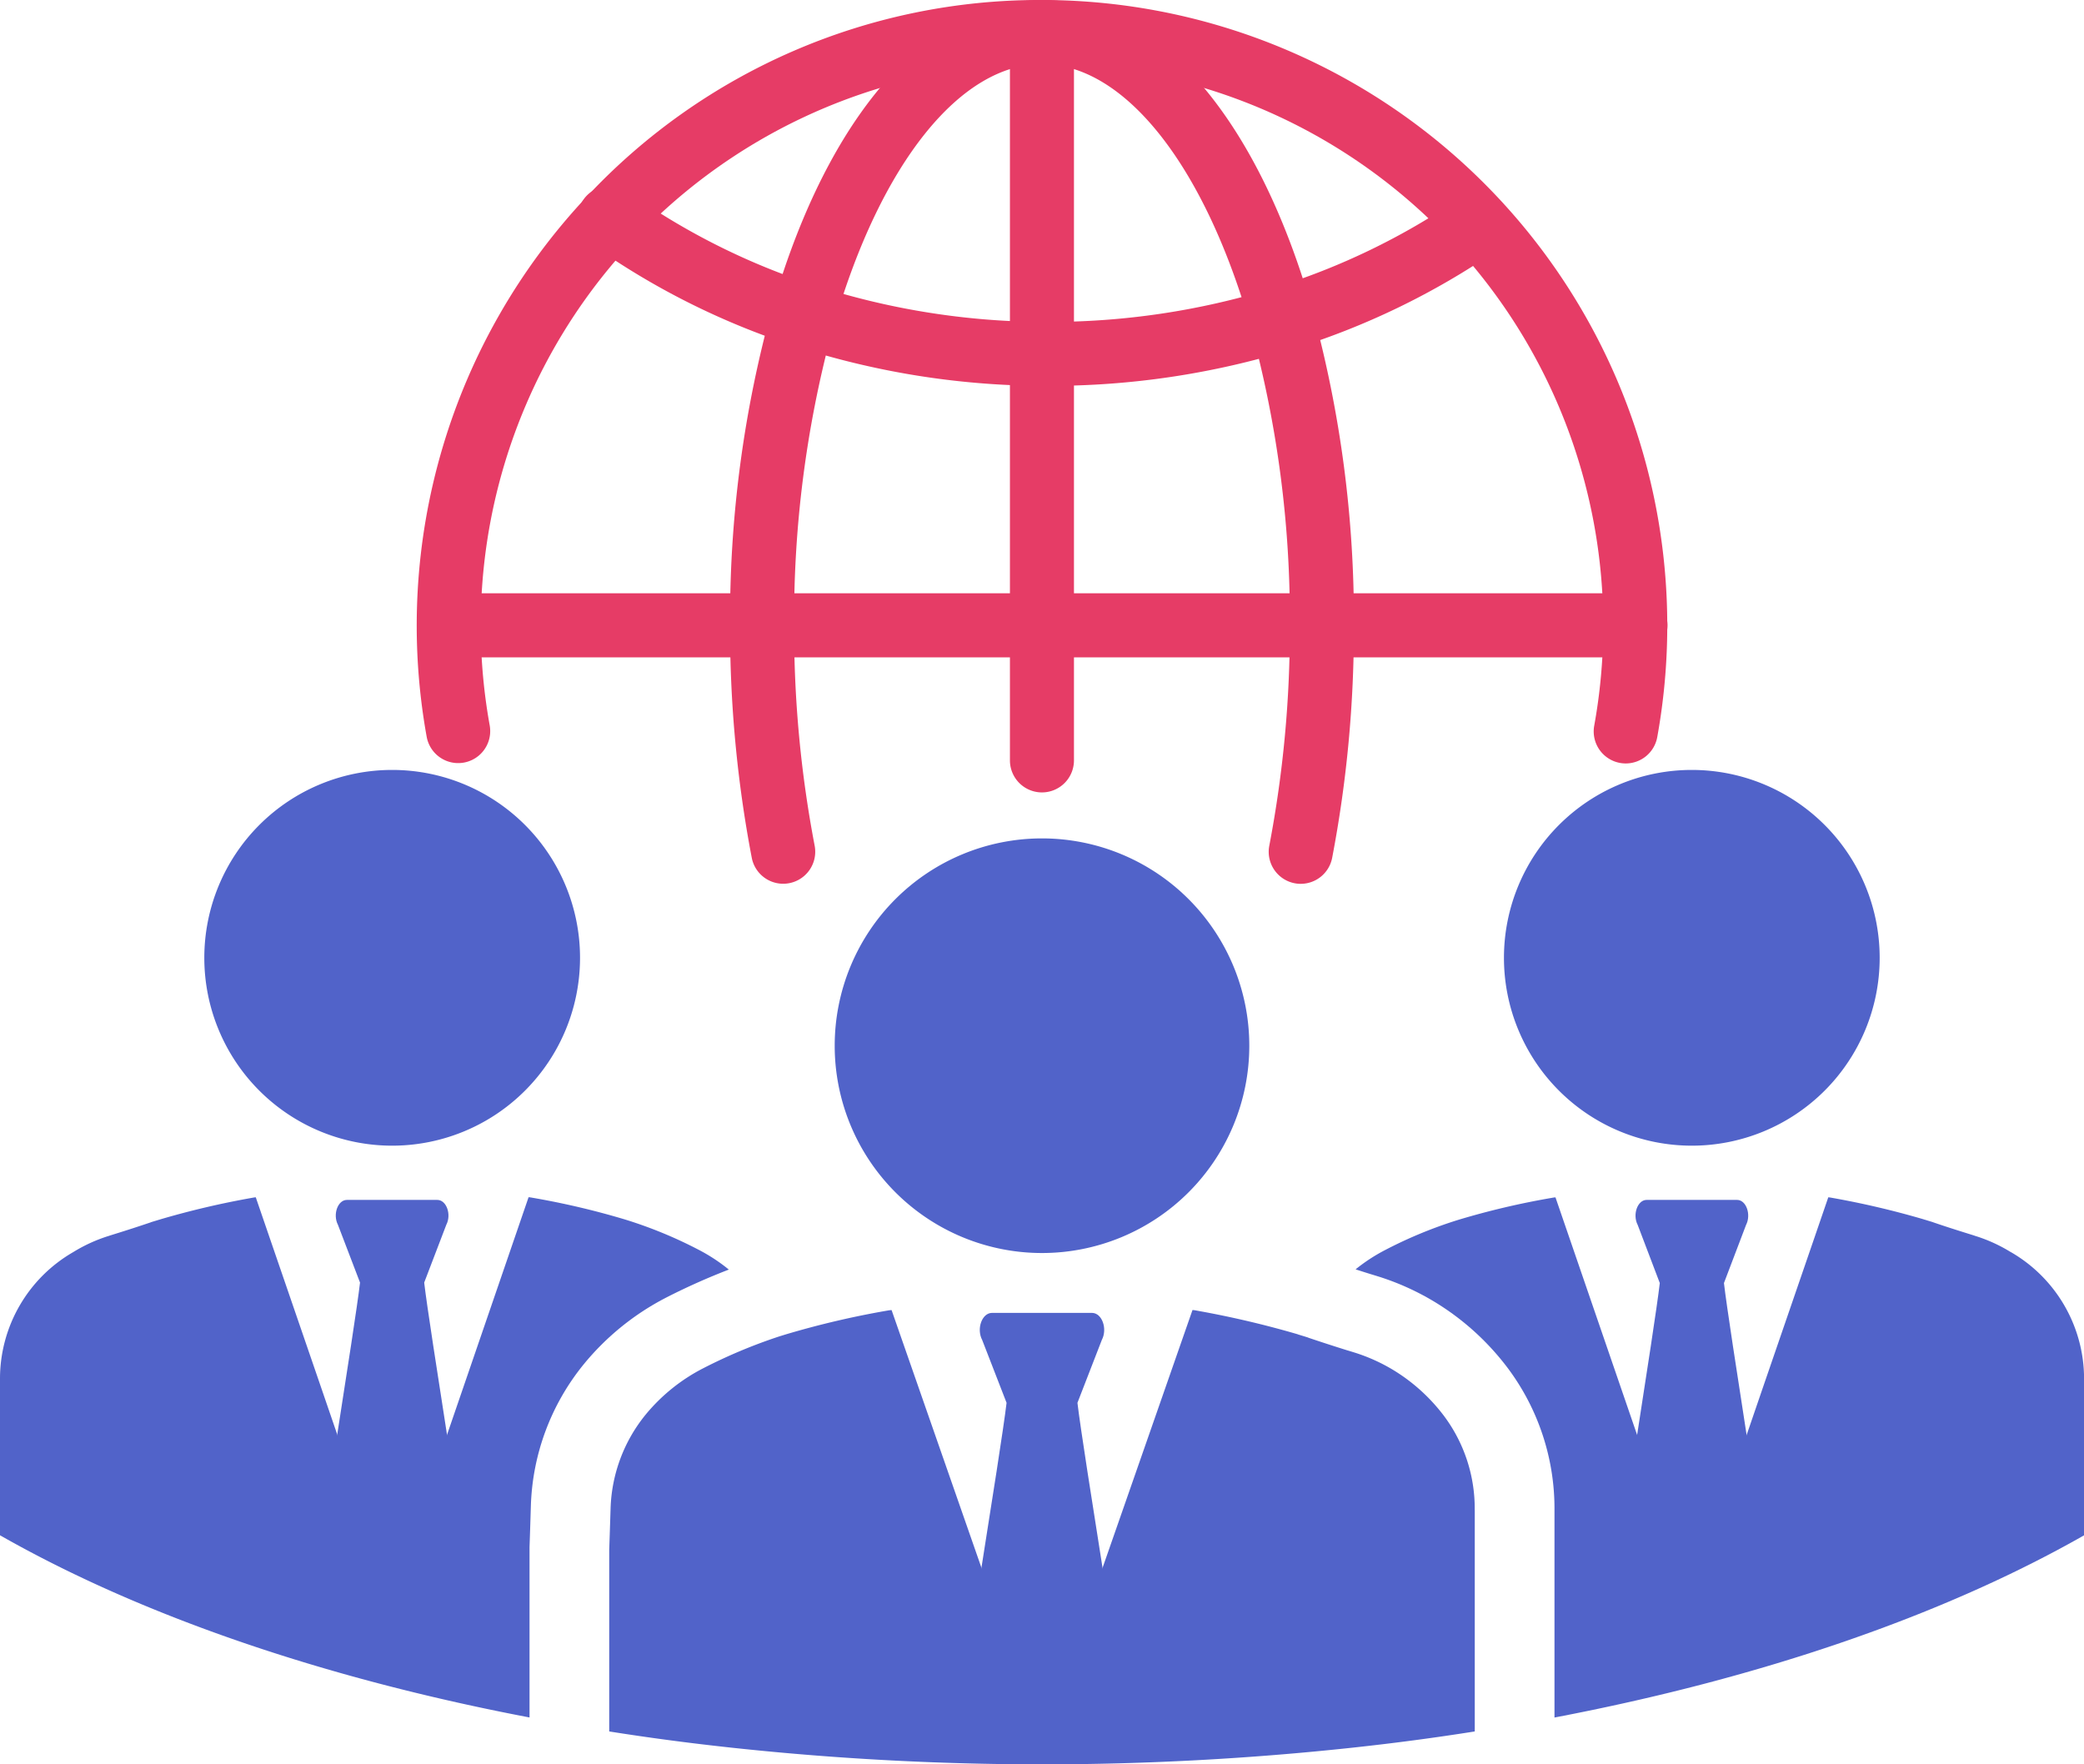
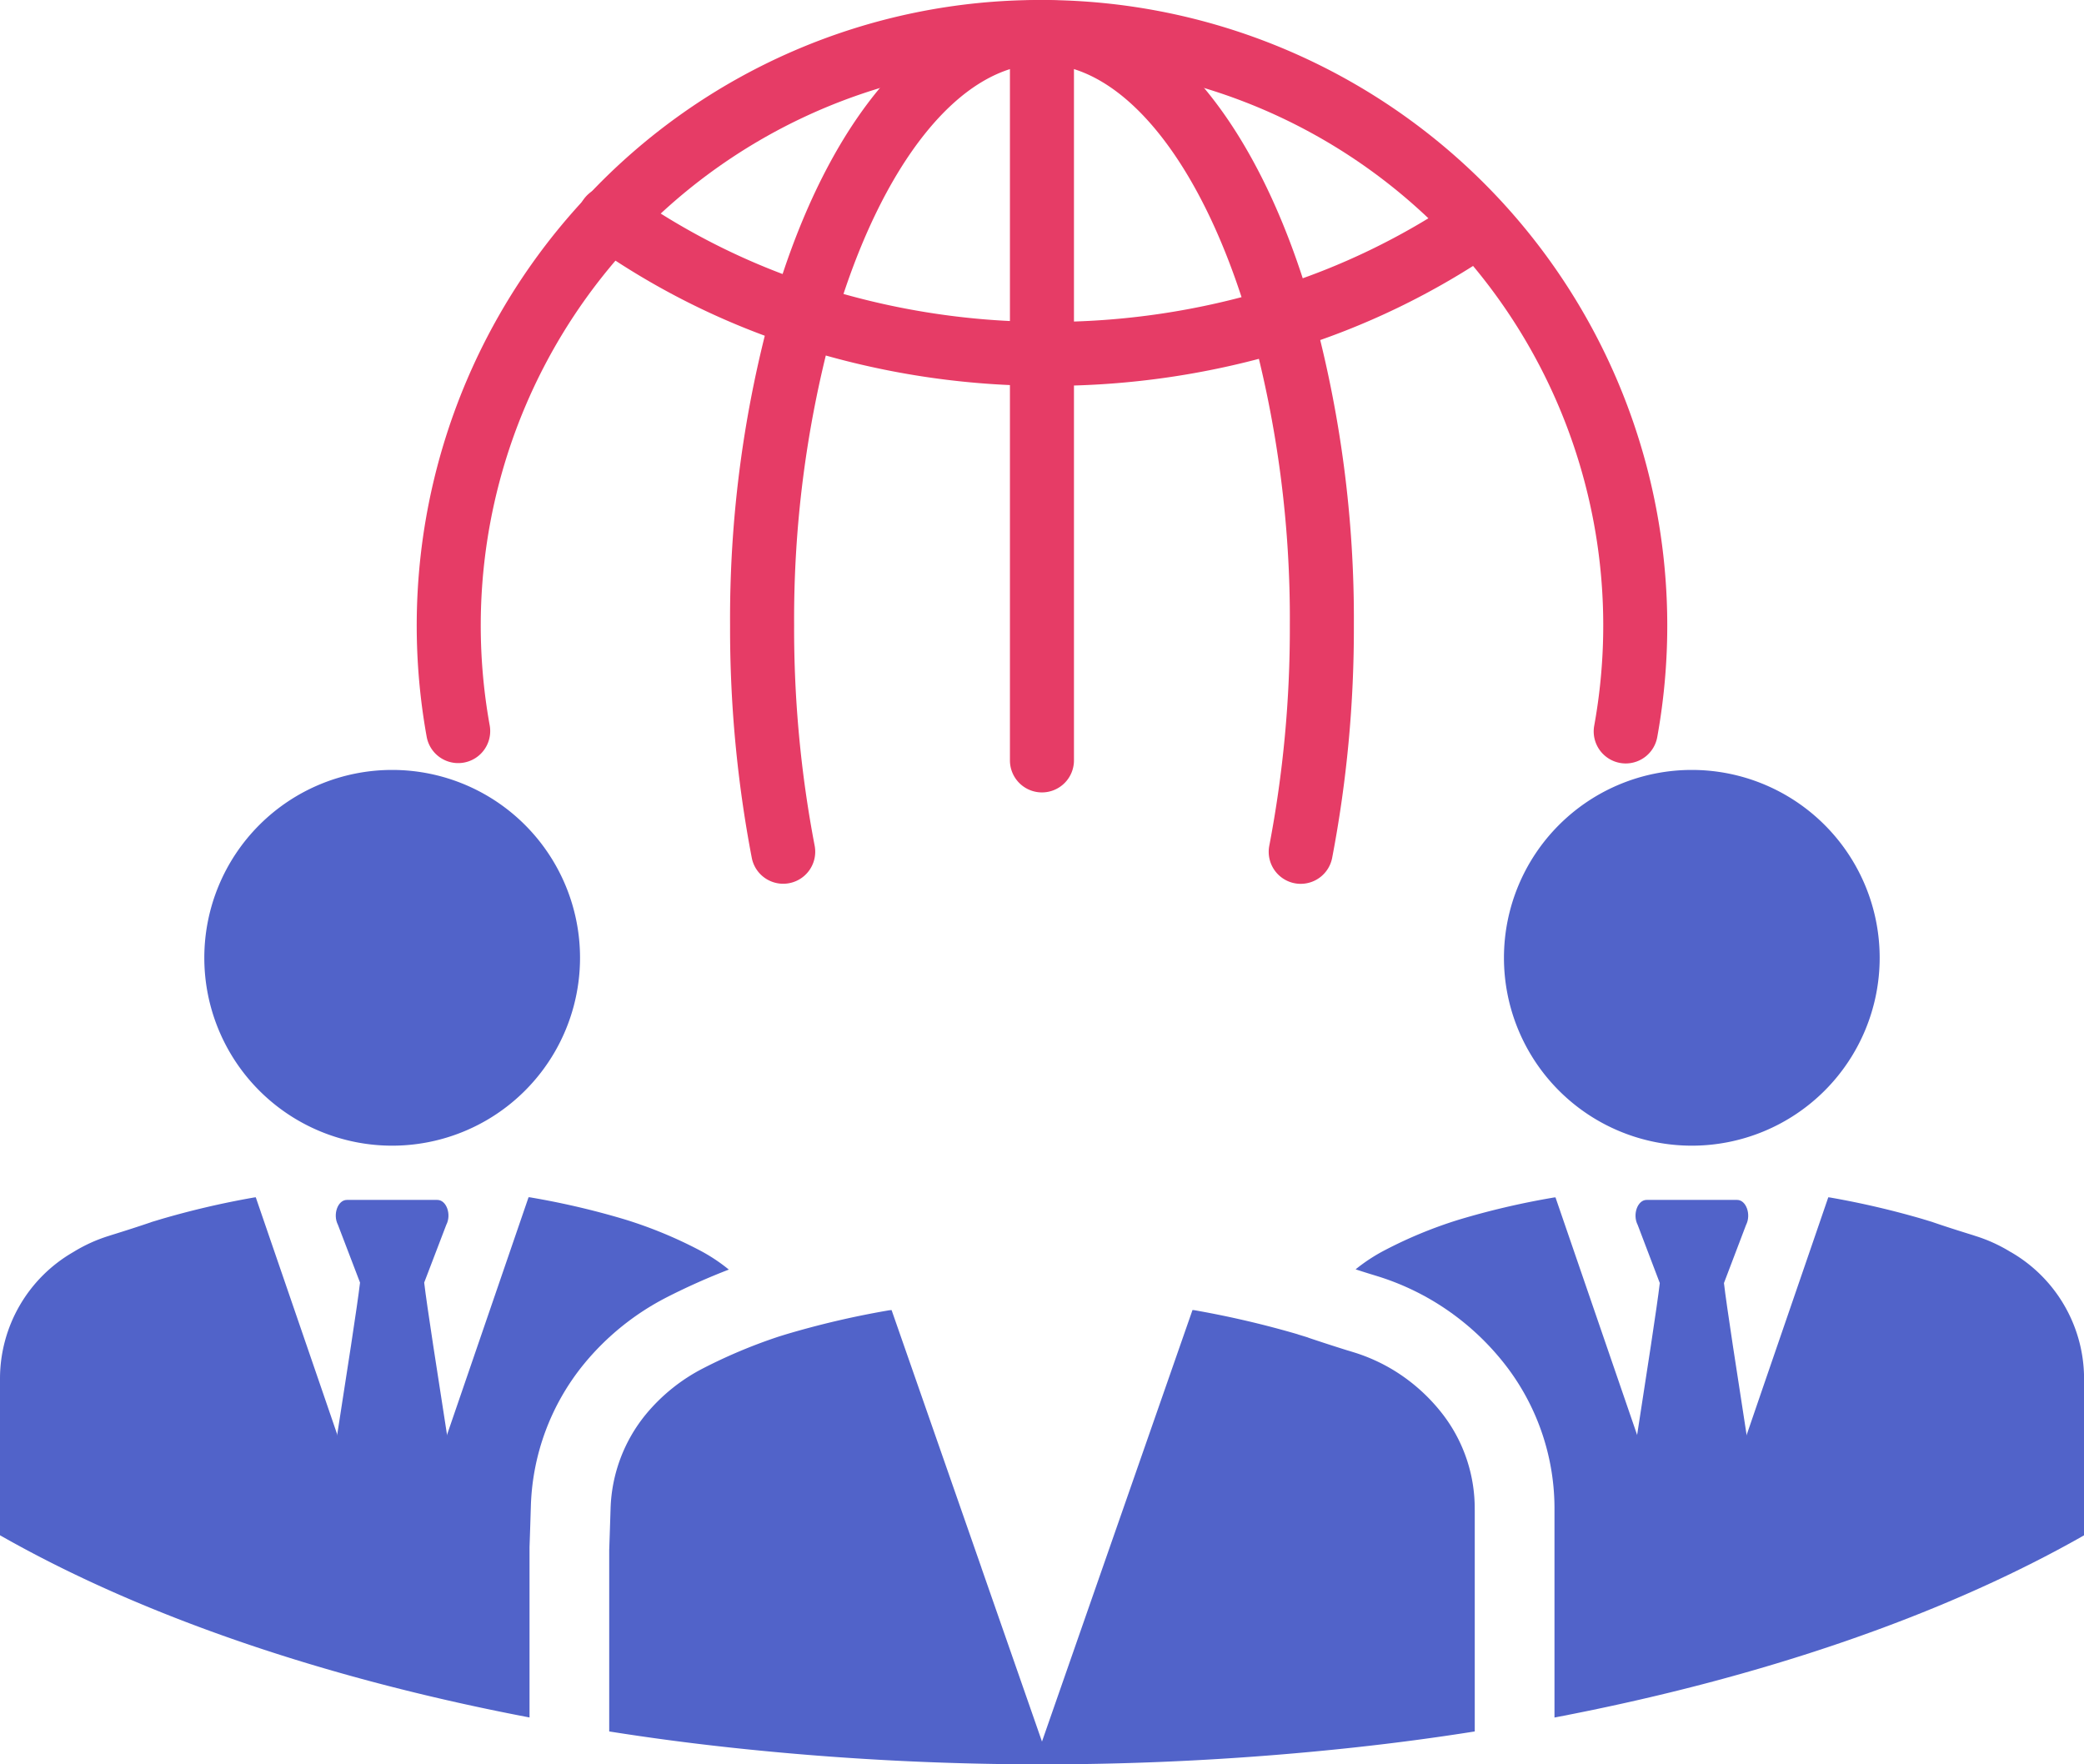
<svg xmlns="http://www.w3.org/2000/svg" width="140.444" height="118.892" viewBox="0 0 140.444 118.892">
  <defs>
    <clipPath id="clip-path">
      <rect id="長方形_306" data-name="長方形 306" width="140.445" height="118.891" fill="none" />
    </clipPath>
  </defs>
  <g id="グループ_224" data-name="グループ 224" transform="translate(0 -19.835)">
    <g id="グループ_223" data-name="グループ 223" transform="translate(0 19.835)" clip-path="url(#clip-path)">
      <path id="パス_176" data-name="パス 176" d="M109.714,51.447a2.183,2.183,0,0,1-.389-.035,2.158,2.158,0,0,1-1.737-2.509A37.829,37.829,0,0,0,70.373,4.316,37.838,37.838,0,0,0,33.156,48.9a2.158,2.158,0,0,1-4.246.773,42.175,42.175,0,0,1,10.8-36.435A41.759,41.759,0,0,1,70.373,0a42.156,42.156,0,0,1,41.462,49.675,2.159,2.159,0,0,1-2.12,1.772" transform="translate(-0.151)" fill="#e63c66" />
      <path id="パス_177" data-name="パス 177" d="M89.867,48c-.158,0-.313,0-.471,0a54.83,54.83,0,0,1-16.716-2.709,50.569,50.569,0,0,1-13.59-6.818,2.158,2.158,0,1,1,2.5-3.517,46.293,46.293,0,0,0,12.435,6.235,50.615,50.615,0,0,0,15.428,2.5c.155,0,.283,0,.414,0a50.868,50.868,0,0,0,15.086-2.257,46.51,46.51,0,0,0,12.691-6.127,2.158,2.158,0,0,1,2.452,3.551,50.812,50.812,0,0,1-13.865,6.7A55.184,55.184,0,0,1,89.867,48" transform="translate(-19.215 -21.998)" fill="#e63c66" />
      <path id="パス_178" data-name="パス 178" d="M124.806,59.56a2.159,2.159,0,0,1-2.12-2.571,77.719,77.719,0,0,0,1.384-14.85,74.323,74.323,0,0,0-2.624-20.051c-3.122-10.962-8.517-17.771-14.079-17.771-5.512,0-10.879,6.716-14.008,17.527l-.164.565a74.637,74.637,0,0,0-2.532,19.731,77.689,77.689,0,0,0,1.384,14.85,2.158,2.158,0,0,1-4.236.827,82.038,82.038,0,0,1-1.464-15.677,78.521,78.521,0,0,1,2.862-21.495l.451-1.558h.025C93.511,7.1,100.052,0,107.367,0c7.686,0,14.5,7.815,18.229,20.905a78.7,78.7,0,0,1,2.789,21.233,82.039,82.039,0,0,1-1.464,15.677,2.159,2.159,0,0,1-2.115,1.744" transform="translate(-37.146 0)" fill="#e63c66" />
-       <path id="パス_179" data-name="パス 179" d="M110.32,114.327H30.39a2.158,2.158,0,0,1,0-4.315H110.32a2.158,2.158,0,1,1,0,4.315" transform="translate(-0.149 -70.031)" fill="#e63c66" />
      <path id="パス_180" data-name="パス 180" d="M140.4,53.4a2.158,2.158,0,0,1-2.158-2.158V2.159a2.158,2.158,0,1,1,4.315,0V51.238A2.158,2.158,0,0,1,140.4,53.4" transform="translate(-70.181 -0.001)" fill="#e63c66" />
      <path id="パス_181" data-name="パス 181" d="M40.931,173.794a12.66,12.66,0,1,1,12.66-12.66,12.66,12.66,0,0,1-12.66,12.66" transform="translate(-14.502 -96.59)" fill="#5163c9" />
      <path id="パス_182" data-name="パス 182" d="M43.365,234.664c.269-2.761,2.787-18.052,3.143-21.125l-1.488-3.891c-.363-.7-.011-1.68.6-1.68h6.1c.613,0,.965.984.6,1.68l-1.488,3.891c.356,3.073,2.874,18.364,3.143,21.125Z" transform="translate(-22.245 -127.108)" fill="#5163c9" />
      <path id="パス_183" data-name="パス 183" d="M35.686,231.272l0-.1c.033-.913.061-1.83.089-2.744a15.877,15.877,0,0,1,3.579-9.589,17.568,17.568,0,0,1,5.568-4.49l.056-.029a44.271,44.271,0,0,1,4.139-1.844,11.763,11.763,0,0,0-2.017-1.326,29.487,29.487,0,0,0-4.965-2.045,52.975,52.975,0,0,0-6.287-1.475,1.4,1.4,0,0,0-.227-.029L30.129,223.6v.008l-1.318,3.829-2.384,6.928-3.7-10.757v-.017l-1.169-3.408-3.35-9.749-.971-2.829a1.961,1.961,0,0,0-.231.033,57.47,57.47,0,0,0-6.176,1.446c-.045.017-.091.029-.136.041-.169.054-.338.1-.5.153-.017,0-.025.013-.041.017-.793.269-1.586.525-2.379.772-.145.046-.285.087-.43.136a10.454,10.454,0,0,0-2.4,1.09A9.85,9.85,0,0,0,0,219.818v10.562c9.4,5.354,21.653,9.6,35.686,12.278Z" transform="translate(0 -126.922)" fill="#5163c9" />
      <path id="パス_184" data-name="パス 184" d="M233.817,234.808c-.269-2.776-2.788-18.149-3.143-21.238l1.488-3.913c.363-.7.011-1.69-.6-1.69h-6.1c-.613,0-.965.989-.6,1.69l1.488,3.913c-.356,3.089-2.874,18.463-3.143,21.238Z" transform="translate(-114.494 -127.108)" fill="#5163c9" />
      <path id="パス_185" data-name="パス 185" d="M231.713,211.292a10.405,10.405,0,0,0-2.4-1.09c-.141-.05-.285-.091-.426-.136-.793-.248-1.59-.5-2.379-.772a.184.184,0,0,1-.041-.017c-.165-.05-.335-.1-.5-.153a1.236,1.236,0,0,1-.136-.041,57.482,57.482,0,0,0-6.176-1.446,2.195,2.195,0,0,0-.231-.033l-.971,2.83-3.354,9.752-1.177,3.433v0l-3.688,10.74-2.384-6.927-1.31-3.816v0l-5.5-16.006a1.341,1.341,0,0,0-.227.029,52.9,52.9,0,0,0-6.291,1.475,29.78,29.78,0,0,0-4.965,2.045,11.719,11.719,0,0,0-1.988,1.3c.342.111.679.218,1.007.32.133.039.5.153.5.153a17.39,17.39,0,0,1,3.856,1.743l.062.038a17.57,17.57,0,0,1,4.836,4.408,15.8,15.8,0,0,1,3.142,9.575v13.965c14.032-2.673,26.281-6.924,35.69-12.278V219.817a9.859,9.859,0,0,0-4.944-8.526" transform="translate(-96.213 -126.921)" fill="#5163c9" />
      <path id="パス_186" data-name="パス 186" d="M220.764,173.794a12.66,12.66,0,1,0-12.66-12.66,12.66,12.66,0,0,0,12.66,12.66" transform="translate(-106.75 -96.59)" fill="#5163c9" />
-       <path id="パス_187" data-name="パス 187" d="M143.871,252.63c-.3-3-3.076-19.631-3.468-22.973l1.641-4.232c.4-.758.013-1.828-.663-1.828h-6.734c-.676,0-1.065,1.07-.663,1.828l1.642,4.232c-.393,3.342-3.173,19.97-3.469,22.973Z" transform="translate(-67.792 -135.125)" fill="#5163c9" />
      <path id="パス_188" data-name="パス 188" d="M142.627,236.675V251.6q-4.022.638-8.208,1.09a195.3,195.3,0,0,1-41.91,0q-4.189-.452-8.212-1.09V239.369c.033-.921.062-1.846.091-2.768a10.51,10.51,0,0,1,2.375-6.365,12.29,12.29,0,0,1,3.887-3.119,35.432,35.432,0,0,1,4.9-2.069c.243-.082.442-.14.586-.186a59.425,59.425,0,0,1,6.935-1.627,1.7,1.7,0,0,1,.256-.029l6.056,17.366,0,.008,3.1,8.893.979,2.809.979-2.809,3.1-8.889,6.064-17.382a1.649,1.649,0,0,1,.252.033,64.6,64.6,0,0,1,6.816,1.594,1.512,1.512,0,0,0,.149.05c.186.058.372.112.553.17.012,0,.025.013.046.021q1.307.44,2.623.851c.157.045.314.095.475.144a11.979,11.979,0,0,1,2.652,1.2,12.248,12.248,0,0,1,3.371,3.057,10.4,10.4,0,0,1,2.082,6.353" transform="translate(-43.241 -134.922)" fill="#5163c9" />
-       <path id="パス_189" data-name="パス 189" d="M129.468,185.888a13.97,13.97,0,1,0-13.97-13.97,13.97,13.97,0,0,0,13.97,13.97" transform="translate(-59.246 -101.45)" fill="#5163c9" />
    </g>
  </g>
</svg>